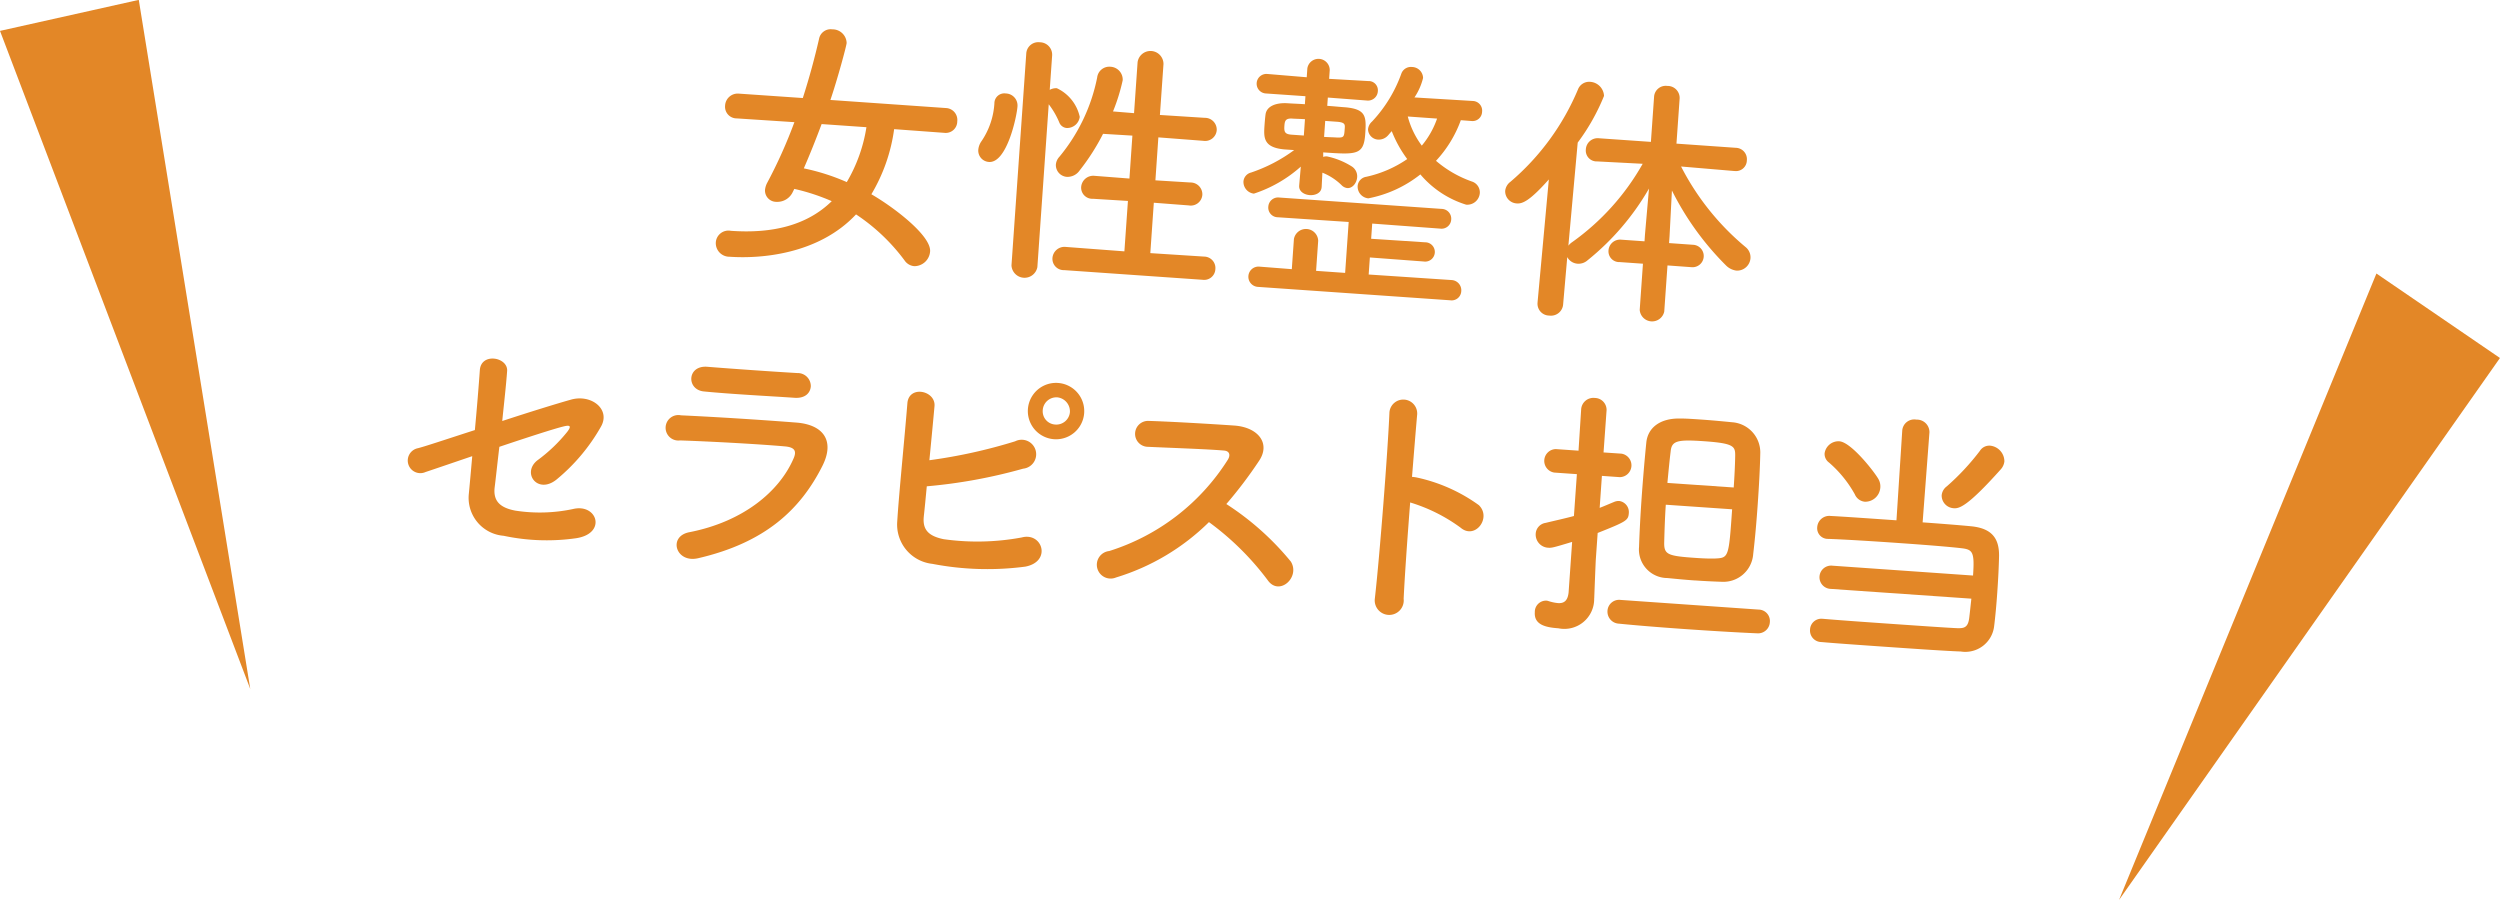
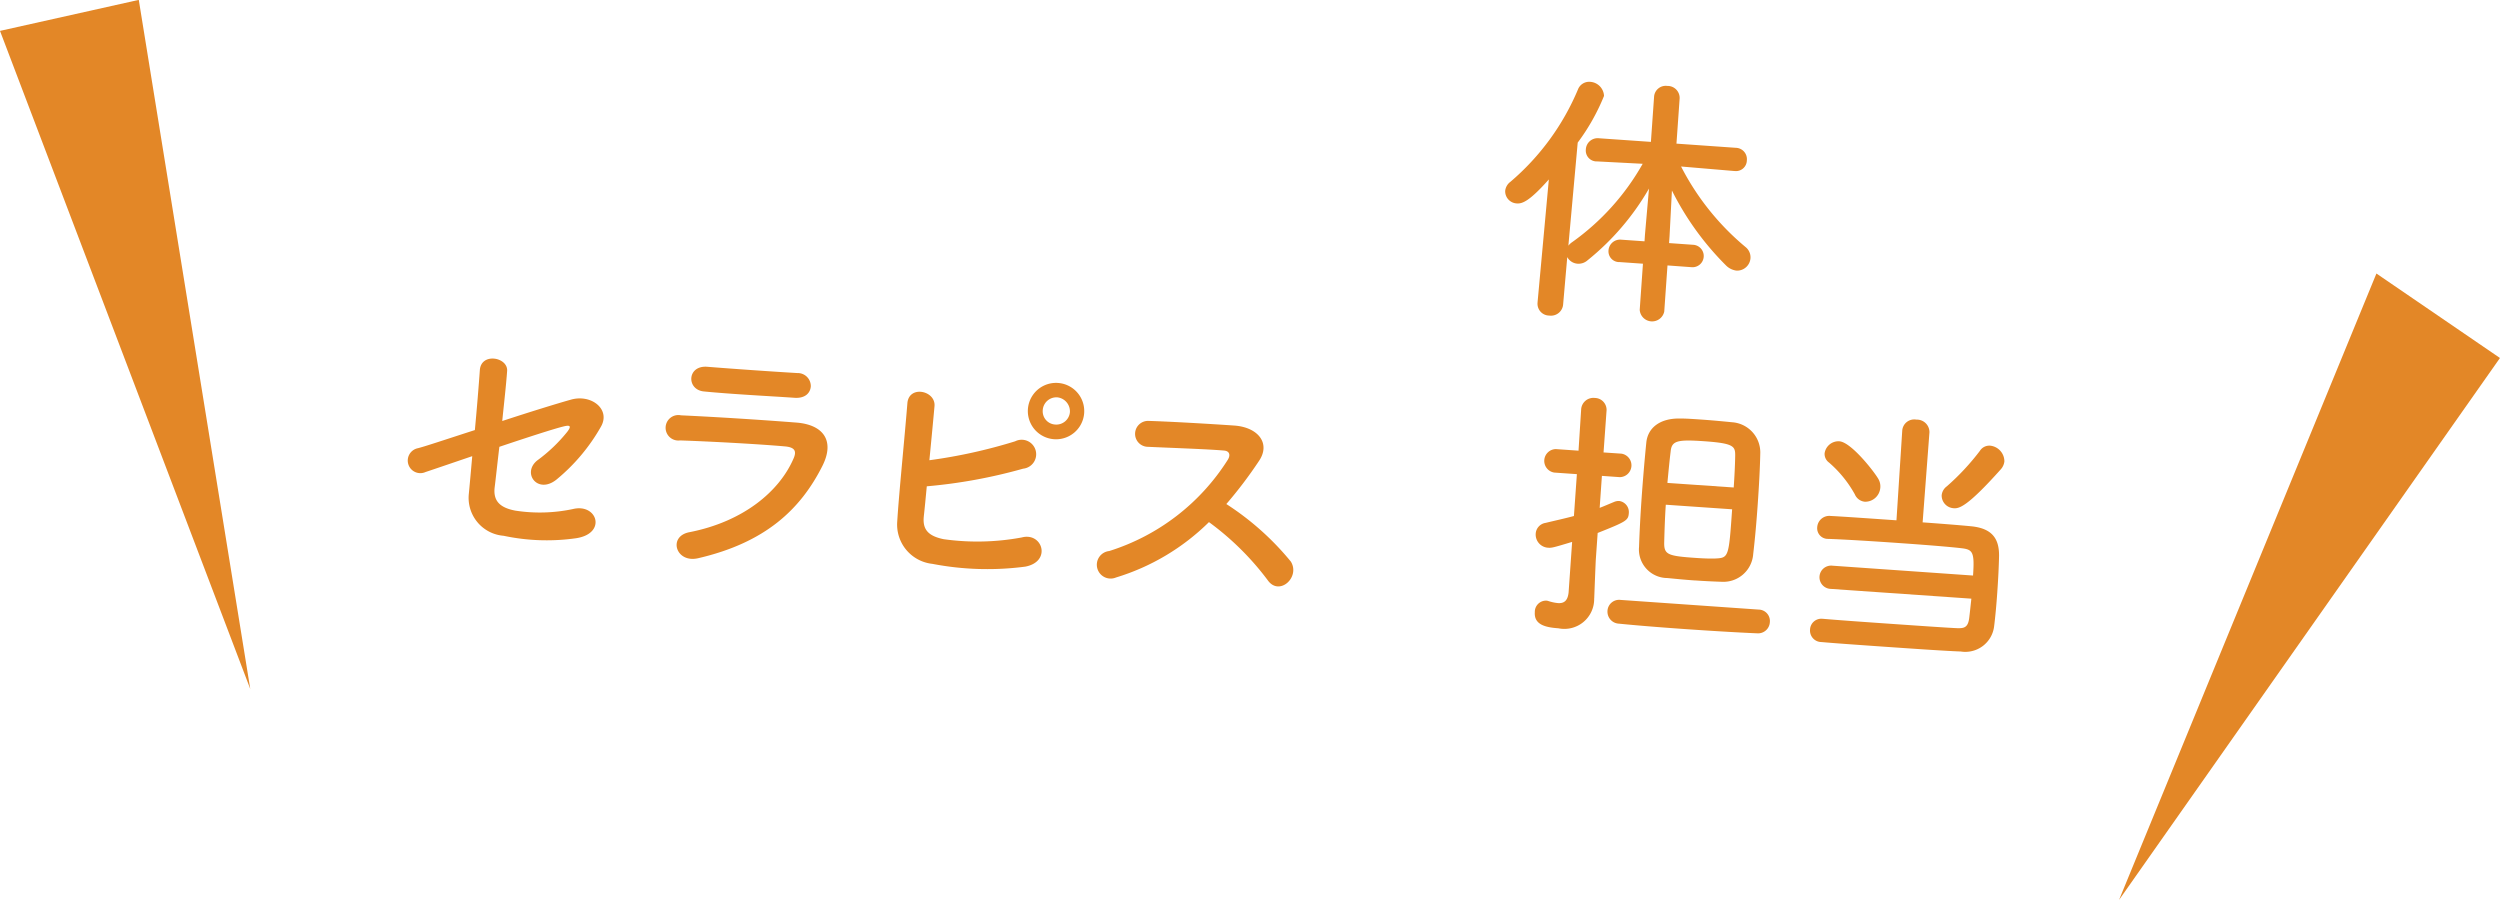
<svg xmlns="http://www.w3.org/2000/svg" width="169.336" height="60.955" viewBox="0 0 169.336 60.955">
  <g id="グループ_96" data-name="グループ 96" transform="translate(-837.885 -2577.866)">
-     <path id="パス_284" data-name="パス 284" d="M435.224,231.5a11.646,11.646,0,0,1-1.542,4.41c1.6.928,4.05,2.824,3.978,3.871a1.073,1.073,0,0,1-1.07,1,.88.88,0,0,1-.662-.392,13.072,13.072,0,0,0-3.285-3.115c-2.551,2.725-6.491,3.013-8.568,2.868a.922.922,0,0,1-.93-.974.858.858,0,0,1,1.017-.782c2.8.2,5.159-.364,6.836-2.008a13.968,13.968,0,0,0-2.536-.831l-.105.211a1.155,1.155,0,0,1-1.1.666.767.767,0,0,1-.78-.8,1.305,1.305,0,0,1,.143-.479,32.72,32.72,0,0,0,1.848-4.118l-3.9-.255a.787.787,0,0,1-.795-.854.858.858,0,0,1,.912-.826l4.353.3c.439-1.366.806-2.72,1.1-4.007a.8.8,0,0,1,.9-.645.955.955,0,0,1,.969.922c-.011.2-.627,2.478-1.1,3.861l7.838.548a.807.807,0,0,1,.754.907.779.779,0,0,1-.871.772Zm-4.912-.344c-.377,1.007-.777,2.014-1.206,3a14.514,14.514,0,0,1,2.91.93,10.482,10.482,0,0,0,1.331-3.718Z" transform="translate(463.225 2355.114)" fill="#e38727" />
-     <path id="パス_285" data-name="パス 285" d="M433.949,232.549a1.19,1.19,0,0,1,.222-.584,5.108,5.108,0,0,0,.869-2.552.673.673,0,0,1,.772-.673.814.814,0,0,1,.792.874c-.048.7-.722,3.851-1.934,3.765a.771.771,0,0,1-.721-.829m3.249-6.507a.817.817,0,0,1,.925-.77.841.841,0,0,1,.828.892l-.163,2.33a.9.9,0,0,1,.479-.112,2.8,2.8,0,0,1,1.554,1.942.862.862,0,0,1-.887.754.589.589,0,0,1-.5-.378,5.433,5.433,0,0,0-.714-1.229l-.77,11.034a.885.885,0,0,1-1.753-.122Zm2.569,14.663a.767.767,0,0,1-.795-.818.817.817,0,0,1,.9-.754l3.973.3.24-3.415-2.368-.146a.755.755,0,0,1-.8-.8.821.821,0,0,1,.905-.754l2.365.184.2-2.908-1.988-.12a14.818,14.818,0,0,1-1.588,2.482.993.993,0,0,1-.866.431.8.8,0,0,1-.741-.833.888.888,0,0,1,.239-.528A12.131,12.131,0,0,0,442,227.666a.828.828,0,0,1,.885-.737.873.873,0,0,1,.846.913,12.806,12.806,0,0,1-.657,2.115l1.425.117.24-3.449a.881.881,0,0,1,1.754.123l-.242,3.448,3.035.194a.8.8,0,0,1,.813.838.79.79,0,0,1-.922.718l-3.031-.232-.2,2.91,2.366.146a.8.8,0,0,1,.813.836.786.786,0,0,1-.922.716l-2.365-.181-.237,3.413,3.649.235a.775.775,0,0,1,.757.852.76.76,0,0,1-.867.719Z" transform="translate(470.2 2355.457)" fill="#e38727" />
-     <path id="パス_286" data-name="パス 286" d="M450.155,234.659c-.028.379-.421.551-.8.525s-.745-.252-.719-.63v-.018l.11-1.282a8.949,8.949,0,0,1-3.178,1.83.8.8,0,0,1-.706-.829.678.678,0,0,1,.515-.6,10.571,10.571,0,0,0,2.919-1.521l-.686-.048c-1.425-.137-1.377-.823-1.32-1.654.018-.235.035-.471.069-.721.072-.505.617-.792,1.452-.752.342.025.778.038,1.211.068l.038-.543-2.655-.184a.662.662,0,1,1,.074-1.321l.016,0,2.653.222.041-.6a.763.763,0,0,1,1.517.107l-.041.6,2.64.15h.018a.624.624,0,0,1,.642.681.669.669,0,0,1-.752.637l-2.636-.2-.039.561c.453.03.885.077,1.246.1,1.389.133,1.409.625,1.325,1.817-.1,1.427-.6,1.391-2.845,1.236l0,.308a.566.566,0,0,1,.257-.036,5.109,5.109,0,0,1,1.675.678.792.792,0,0,1,.367.734c-.03.4-.326.759-.668.734a.653.653,0,0,1-.4-.211,3.936,3.936,0,0,0-1.287-.833l-.049.976Zm-4.338,6.739a.688.688,0,0,1,.1-1.372l2.22.173.143-2.041a.829.829,0,0,1,1.644.115l-.143,2.041,1.968.138.24-3.449-4.787-.318a.654.654,0,0,1-.657-.718.665.665,0,0,1,.752-.619l10.98.769a.663.663,0,0,1,.657.716.656.656,0,0,1-.751.62l-4.6-.341-.072,1.029,3.65.239a.654.654,0,1,1-.092,1.3l-3.645-.273-.081,1.155,5.617.375a.693.693,0,0,1,.655.752.653.653,0,0,1-.75.619Zm3.211-11.357c-.344-.021-.635-.025-.852-.04-.469-.033-.518.165-.541.489-.03.416.033.566.484.6l.833.058Zm1.371.117-.076,1.083c.342.023.63.025.848.041.508.018.512-.036.551-.615.018-.252.03-.4-.476-.449Zm9.186-.049a8.054,8.054,0,0,1-1.682,2.752,7.608,7.608,0,0,0,2.426,1.4.775.775,0,0,1,.543.782.853.853,0,0,1-.927.788,6.628,6.628,0,0,1-3.1-2.049,8.152,8.152,0,0,1-3.527,1.621.8.8,0,0,1-.721-.849.688.688,0,0,1,.587-.612,7.843,7.843,0,0,0,2.771-1.2,8.071,8.071,0,0,1-1.048-1.889c-.1.1-.179.206-.257.291a.844.844,0,0,1-.655.281.721.721,0,0,1-.695-.7.8.8,0,0,1,.272-.525,9.311,9.311,0,0,0,1.988-3.255.689.689,0,0,1,.722-.439.763.763,0,0,1,.746.742,4.125,4.125,0,0,1-.583,1.32l3.96.24a.653.653,0,0,1,.62.734.645.645,0,0,1-.7.624Zm-3.594-.25a5.782,5.782,0,0,0,.95,1.973A5.835,5.835,0,0,0,457.977,230Z" transform="translate(477.248 2355.898)" fill="#e38727" />
    <path id="パス_287" data-name="パス 287" d="M466.627,239.337l-.219,3.124a.841.841,0,0,1-1.662-.117l.219-3.124-1.572-.11a.729.729,0,0,1-.762-.778.786.786,0,0,1,.869-.739l1.572.11.03-.453.273-3.12a17.32,17.32,0,0,1-4.169,4.865.915.915,0,0,1-.668.225.859.859,0,0,1-.7-.449l-.278,3.193a.827.827,0,0,1-.941.769.8.8,0,0,1-.793-.872v-.018l.765-8.331c-1.261,1.417-1.766,1.656-2.164,1.626a.827.827,0,0,1-.793-.851.876.876,0,0,1,.351-.612,16.683,16.683,0,0,0,4.575-6.25.814.814,0,0,1,.818-.525,1,1,0,0,1,.95.956,14.112,14.112,0,0,1-1.782,3.161L459.914,238a1.086,1.086,0,0,1,.252-.237,16.377,16.377,0,0,0,4.782-5.311l-3.074-.16-.018,0a.736.736,0,0,1-.759-.815.8.8,0,0,1,.887-.754l3.52.245.216-3.071a.791.791,0,0,1,.9-.718.813.813,0,0,1,.831.839l-.216,3.069,4.029.283a.77.77,0,0,1,.739.851.739.739,0,0,1-.831.721l-.018,0-3.607-.306a17.448,17.448,0,0,0,4.373,5.46.888.888,0,0,1,.329.749.908.908,0,0,1-.948.843,1.215,1.215,0,0,1-.7-.341,19.368,19.368,0,0,1-3.673-5.085l-.161,3.094-.033.467,1.608.114a.761.761,0,1,1-.105,1.517Z" transform="translate(484.204 2356.508)" fill="#e38727" />
    <path id="パス_288" data-name="パス 288" d="M411.69,245.967a.853.853,0,1,1-.56-1.6c.37-.081,1.986-.622,3.882-1.234.138-1.478.26-2.975.337-4.06.082-1.21,1.912-.882,1.848.058-.067.956-.207,2.162-.331,3.389,1.916-.629,3.788-1.206,4.675-1.453,1.369-.375,2.676.662,2.014,1.83a12.79,12.79,0,0,1-3.028,3.6c-1.267,1-2.347-.453-1.289-1.307a10.689,10.689,0,0,0,2.023-1.927c.36-.464.123-.462-.227-.379-.647.155-2.485.752-4.363,1.384-.132,1.1-.235,2.087-.319,2.755-.1.882.321,1.364,1.4,1.567a10.8,10.8,0,0,0,3.91-.109c1.642-.392,2.3,1.649.224,1.976a14.051,14.051,0,0,1-4.926-.163,2.577,2.577,0,0,1-2.358-2.834c.061-.63.142-1.532.232-2.559-1.544.527-2.827.964-3.143,1.068" transform="translate(455.038 2363.863)" fill="#e38727" />
    <path id="パス_289" data-name="パス 289" d="M423.273,251.6c-1.514.347-2.055-1.486-.584-1.764,3.624-.708,6.071-2.735,7.045-4.97.214-.476.145-.77-.541-.838-1.84-.165-5.2-.344-7.141-.408a.863.863,0,1,1,.066-1.7c2.332.107,5.368.3,7.824.492,1.805.143,2.62,1.218,1.754,2.936-1.474,2.928-3.848,5.194-8.423,6.252m6.53-10.868c-1.7-.117-4.193-.239-6.138-.43-1.19-.118-1.147-1.786.244-1.67,1.733.14,4.261.316,6.086.425a.886.886,0,0,1,.917.9c-.03.433-.367.828-1.108.775" transform="translate(461.893 2364.078)" fill="#e38727" />
    <path id="パス_290" data-name="パス 290" d="M432.417,248.315c-.1.882.268,1.343,1.343,1.563a16.413,16.413,0,0,0,5.289-.118c1.405-.375,2.044,1.631.242,1.976a19.67,19.67,0,0,1-6.3-.188,2.677,2.677,0,0,1-2.375-2.888c.109-1.807.515-5.826.685-7.975.089-1.264,1.932-.88,1.838.183-.087.974-.217,2.325-.347,3.662a35.708,35.708,0,0,0,5.808-1.282.982.982,0,1,1,.543,1.853,35.306,35.306,0,0,1-6.527,1.195c-.074.793-.143,1.514-.2,2.019m8.823-5.209a1.91,1.91,0,0,1,.265-3.811,1.91,1.91,0,1,1-.265,3.811m.2-2.837a.93.93,0,0,0-.969.877.9.9,0,0,0,.841.966.926.926,0,0,0,1-.838.957.957,0,0,0-.872-1.006" transform="translate(468.044 2364.51)" fill="#e38727" />
    <path id="パス_291" data-name="パス 291" d="M440.117,251.463a.935.935,0,1,1-.454-1.794,14.717,14.717,0,0,0,8.036-6.189c.184-.295.13-.589-.267-.617-1.137-.1-3.634-.181-5.225-.257a.878.878,0,0,1,.122-1.751c1.32.038,3.979.188,5.8.314,1.626.114,2.477,1.208,1.687,2.386a29.266,29.266,0,0,1-2.22,2.931,18.775,18.775,0,0,1,4.371,3.9c.653,1.06-.8,2.375-1.575,1.249a18.861,18.861,0,0,0-3.973-3.925,15.285,15.285,0,0,1-6.3,3.752" transform="translate(473.354 2365.521)" fill="#e38727" />
-     <path id="パス_292" data-name="パス 292" d="M452.228,253.5a.983.983,0,1,1-1.953-.064c.331-2.918.879-9.993.987-12.6a.942.942,0,0,1,1.878.15c-.079.884-.207,2.454-.349,4.223a2.191,2.191,0,0,1,.3.038,11.19,11.19,0,0,1,4.226,1.876c.884.859-.257,2.36-1.233,1.529a11.276,11.276,0,0,0-3.418-1.71c-.194,2.492-.375,5.092-.443,6.558" transform="translate(480.736 2364.958)" fill="#e38727" />
    <path id="パス_293" data-name="パス 293" d="M459.383,249.661c-1.318.4-1.391.41-1.626.395a.894.894,0,0,1-.841-.95.787.787,0,0,1,.668-.732c.7-.169,1.328-.306,1.921-.466l.2-2.836-1.535-.107a.8.8,0,0,1,.112-1.59l1.534.107.178-2.783a.83.83,0,0,1,.925-.788.809.809,0,0,1,.792.908l-.2,2.783,1.21.082a.8.8,0,0,1-.11,1.591l-1.211-.086-.151,2.167c.319-.122.637-.263.973-.4a.79.79,0,0,1,.349-.066.759.759,0,0,1,.652.826c-.035.487-.168.568-2.11,1.34l-.125,1.787c-.018.29-.081,1.937-.105,2.572,0,.035,0,.053-.007.089a2.019,2.019,0,0,1-2.429,2.008c-.866-.059-1.652-.242-1.591-1.091a.761.761,0,0,1,.76-.782.46.46,0,0,1,.163.03,3.013,3.013,0,0,0,.643.137c.379.026.662-.118.723-.731Zm12.636,4.585a.774.774,0,0,1,.757.852.8.8,0,0,1-.869.755c-1.249-.051-3.147-.166-4.988-.295-1.642-.115-3.268-.247-4.368-.359a.814.814,0,0,1-.773-.872.79.79,0,0,1,.887-.736Zm-4.308-1.972c-.648-.044-1.318-.109-1.874-.165a1.932,1.932,0,0,1-1.922-2.1c.035-1.032.094-2.153.174-3.309.089-1.264.2-2.582.319-3.772.109-1.025.95-1.619,2.184-1.624.434-.007.959.031,1.517.069.742.051,1.517.125,2.113.184a2.052,2.052,0,0,1,1.907,2.041c-.021,1.068-.087,2.263-.174,3.509-.079,1.137-.178,2.292-.308,3.39a2.024,2.024,0,0,1-2.126,1.866c-.49-.016-1.142-.044-1.81-.092m-1.983-5.128c-.061.884-.087,1.771-.109,2.605,0,.78.267.871,2.162,1,.487.035.976.051,1.3.038.91-.046.913-.081,1.14-3.333Zm4.6-1.167c.054-.777.089-1.5.1-2.135.008-.653-.067-.857-2.126-1-1.807-.125-2.177-.026-2.246.7-.079.645-.148,1.368-.219,2.125Z" transform="translate(484.989 2364.91)" fill="#e38727" />
    <path id="パス_294" data-name="パス 294" d="M469.592,252.269a.789.789,0,1,1,.112-1.572l9.517.667c.112-1.608-.021-1.763-.8-1.853-.792-.092-2.4-.222-4.078-.339-1.932-.137-3.938-.258-4.916-.29l-.036,0a.722.722,0,0,1-.724-.8.818.818,0,0,1,.905-.754c.869.044,2.638.168,4.462.295l.392-6.089a.815.815,0,0,1,.958-.731.85.85,0,0,1,.884.859l-.462,6.1c1.389.1,2.633.2,3.283.265,1.387.135,1.9.8,1.894,1.985-.012.69-.058,1.593-.122,2.516-.056.811-.132,1.641-.214,2.288a1.965,1.965,0,0,1-2.26,1.693c-1.1-.04-3.272-.193-5.314-.334-1.661-.117-3.25-.227-4.118-.306a.779.779,0,0,1-.774-.854.763.763,0,0,1,.848-.721l.018,0c.994.087,2.854.219,4.659.344s3.576.25,4.409.29c.453.013.762,0,.846-.685.044-.359.094-.828.146-1.313Zm1.613-6.422a7.906,7.906,0,0,0-1.739-2.136.722.722,0,0,1-.3-.62.951.951,0,0,1,1-.82c.831.059,2.478,2.207,2.668,2.6a1,1,0,0,1,.105.551,1.027,1.027,0,0,1-1.045.943.823.823,0,0,1-.688-.52m6.7.959a.862.862,0,0,1-.81-.874.851.851,0,0,1,.352-.611,16.342,16.342,0,0,0,2.237-2.4.754.754,0,0,1,.7-.352,1.074,1.074,0,0,1,.959,1.065.963.963,0,0,1-.237.53c-2.3,2.577-2.836,2.669-3.2,2.643" transform="translate(492.307 2365.486)" fill="#e38727" />
    <path id="パス_295" data-name="パス 295" d="M410.635,270.2l-16.952-44.577,9.4-2.1Z" transform="translate(444.202 2354.335)" fill="#e38727" />
    <path id="パス_296" data-name="パス 296" d="M480.9,277.217l25.8-36.706-8.367-5.722Z" transform="translate(500.518 2361.604)" fill="#e38727" />
  </g>
</svg>